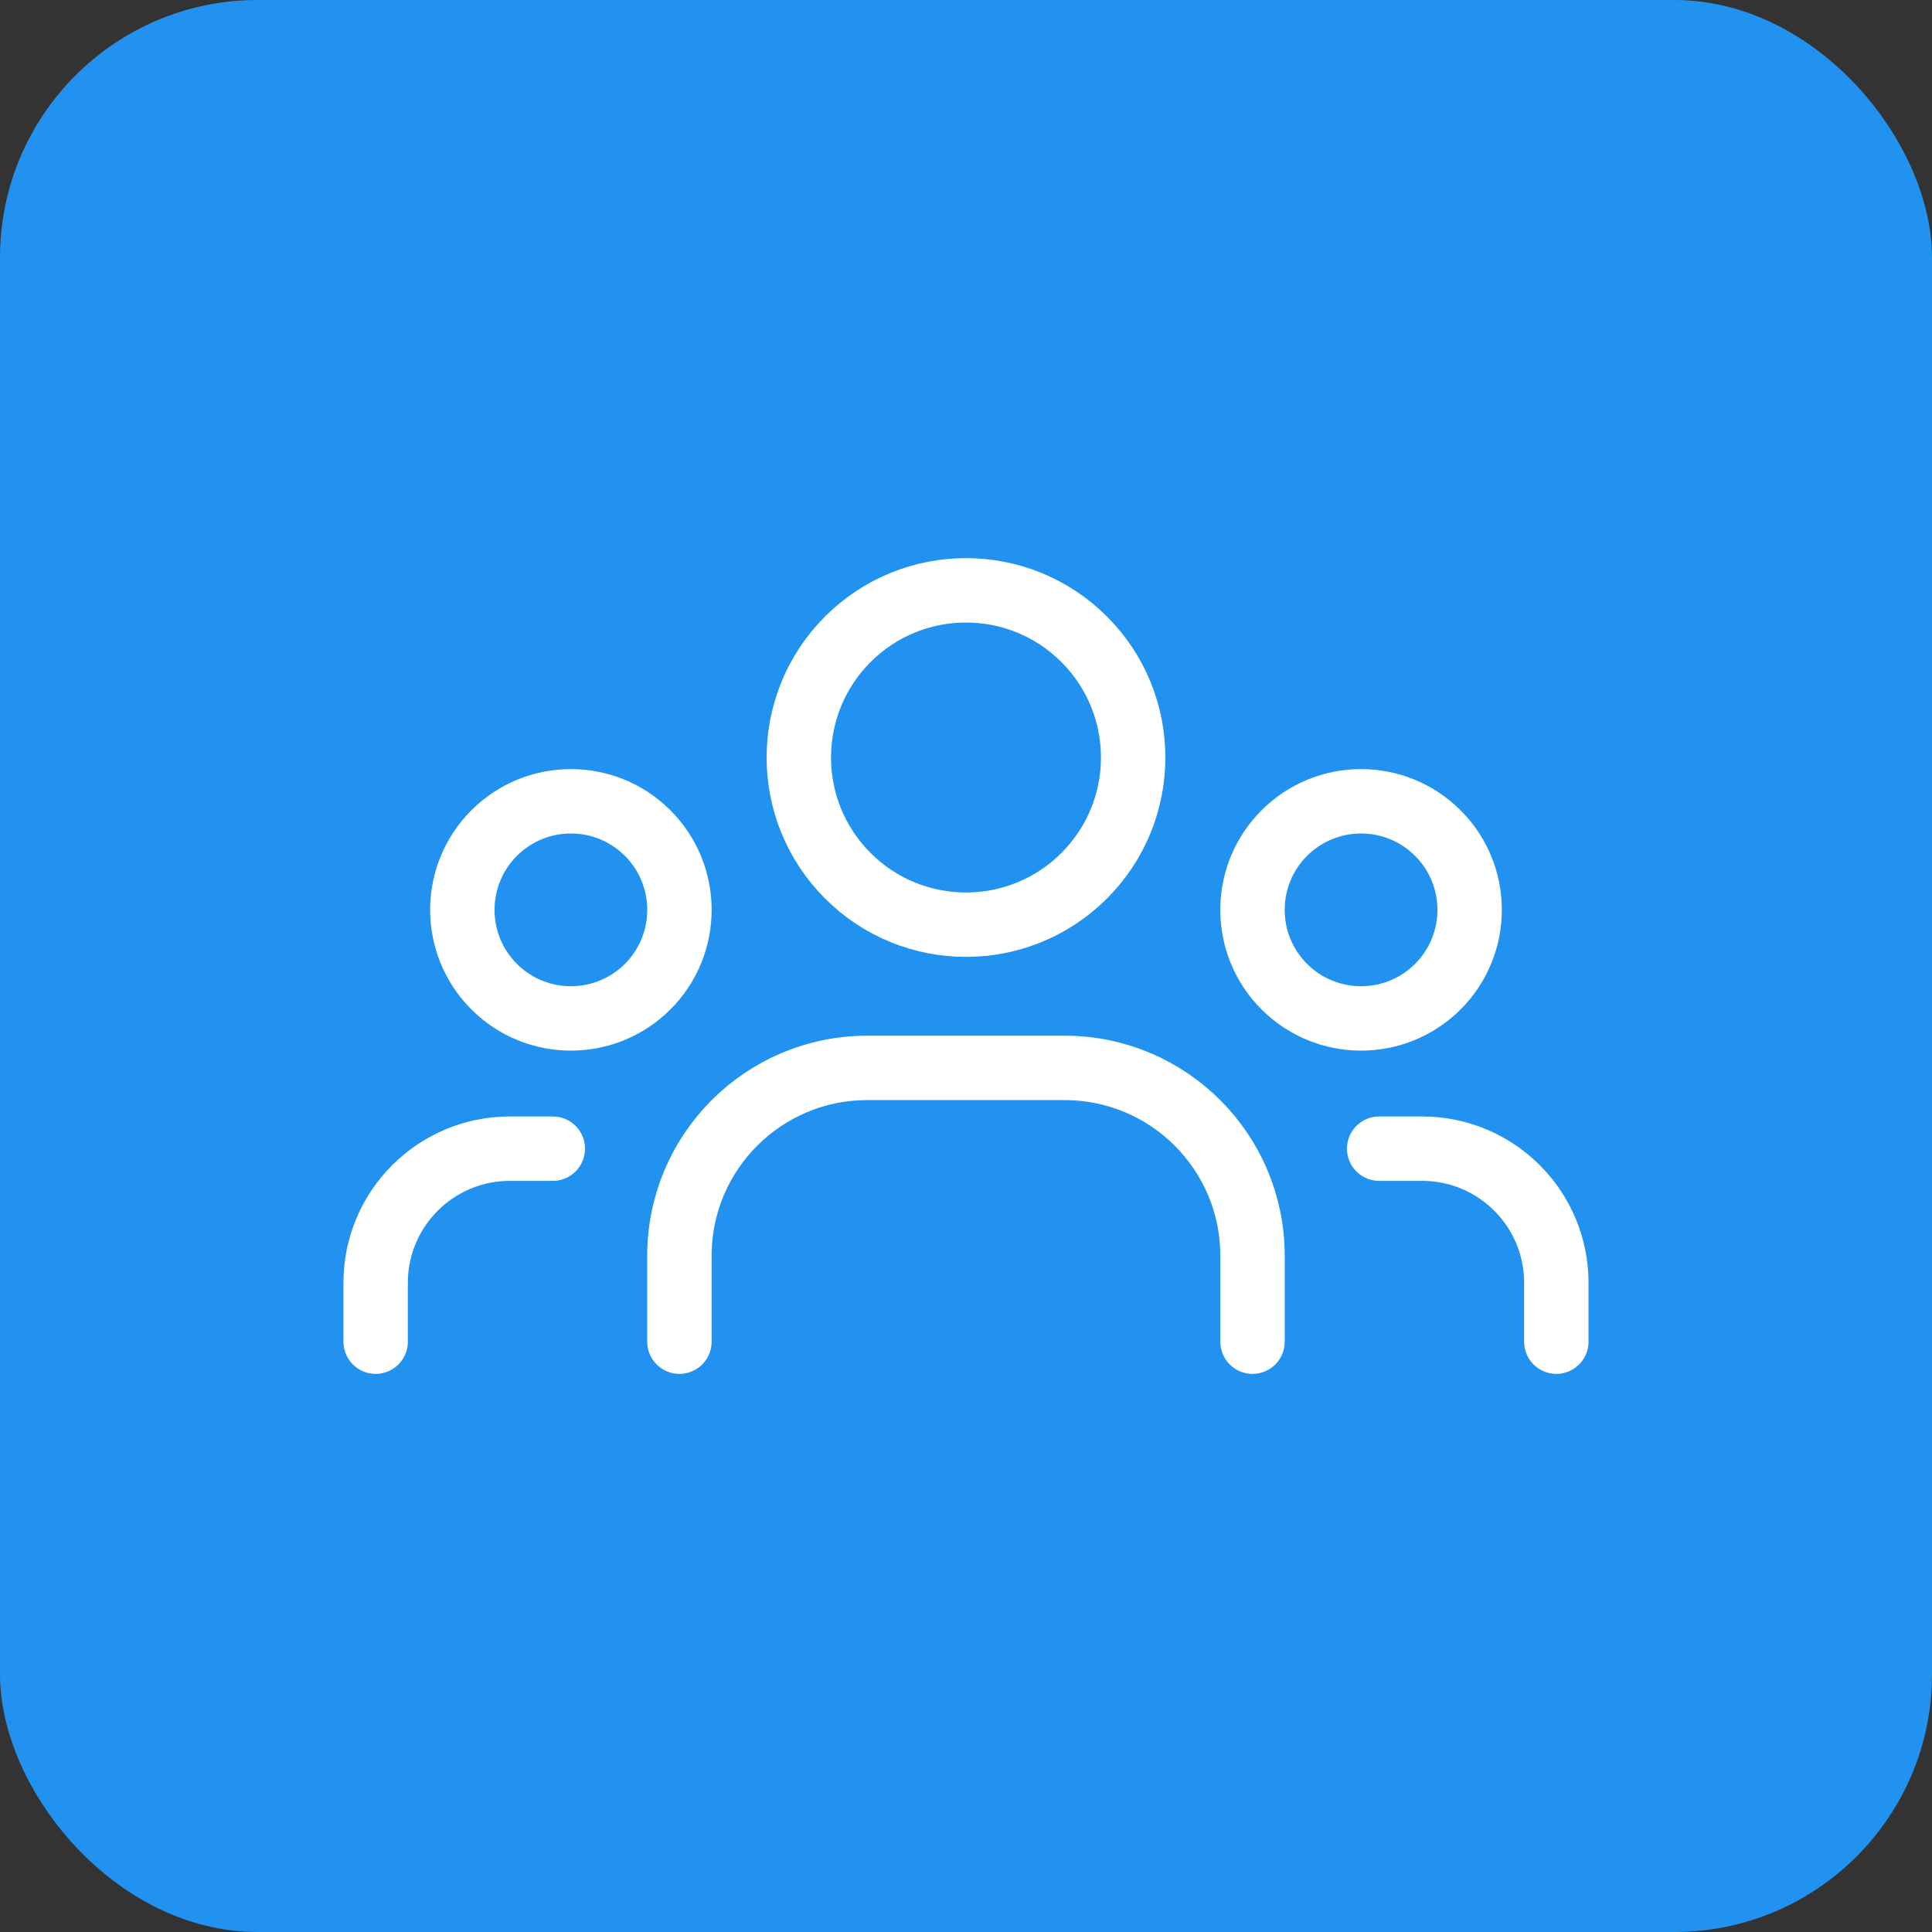
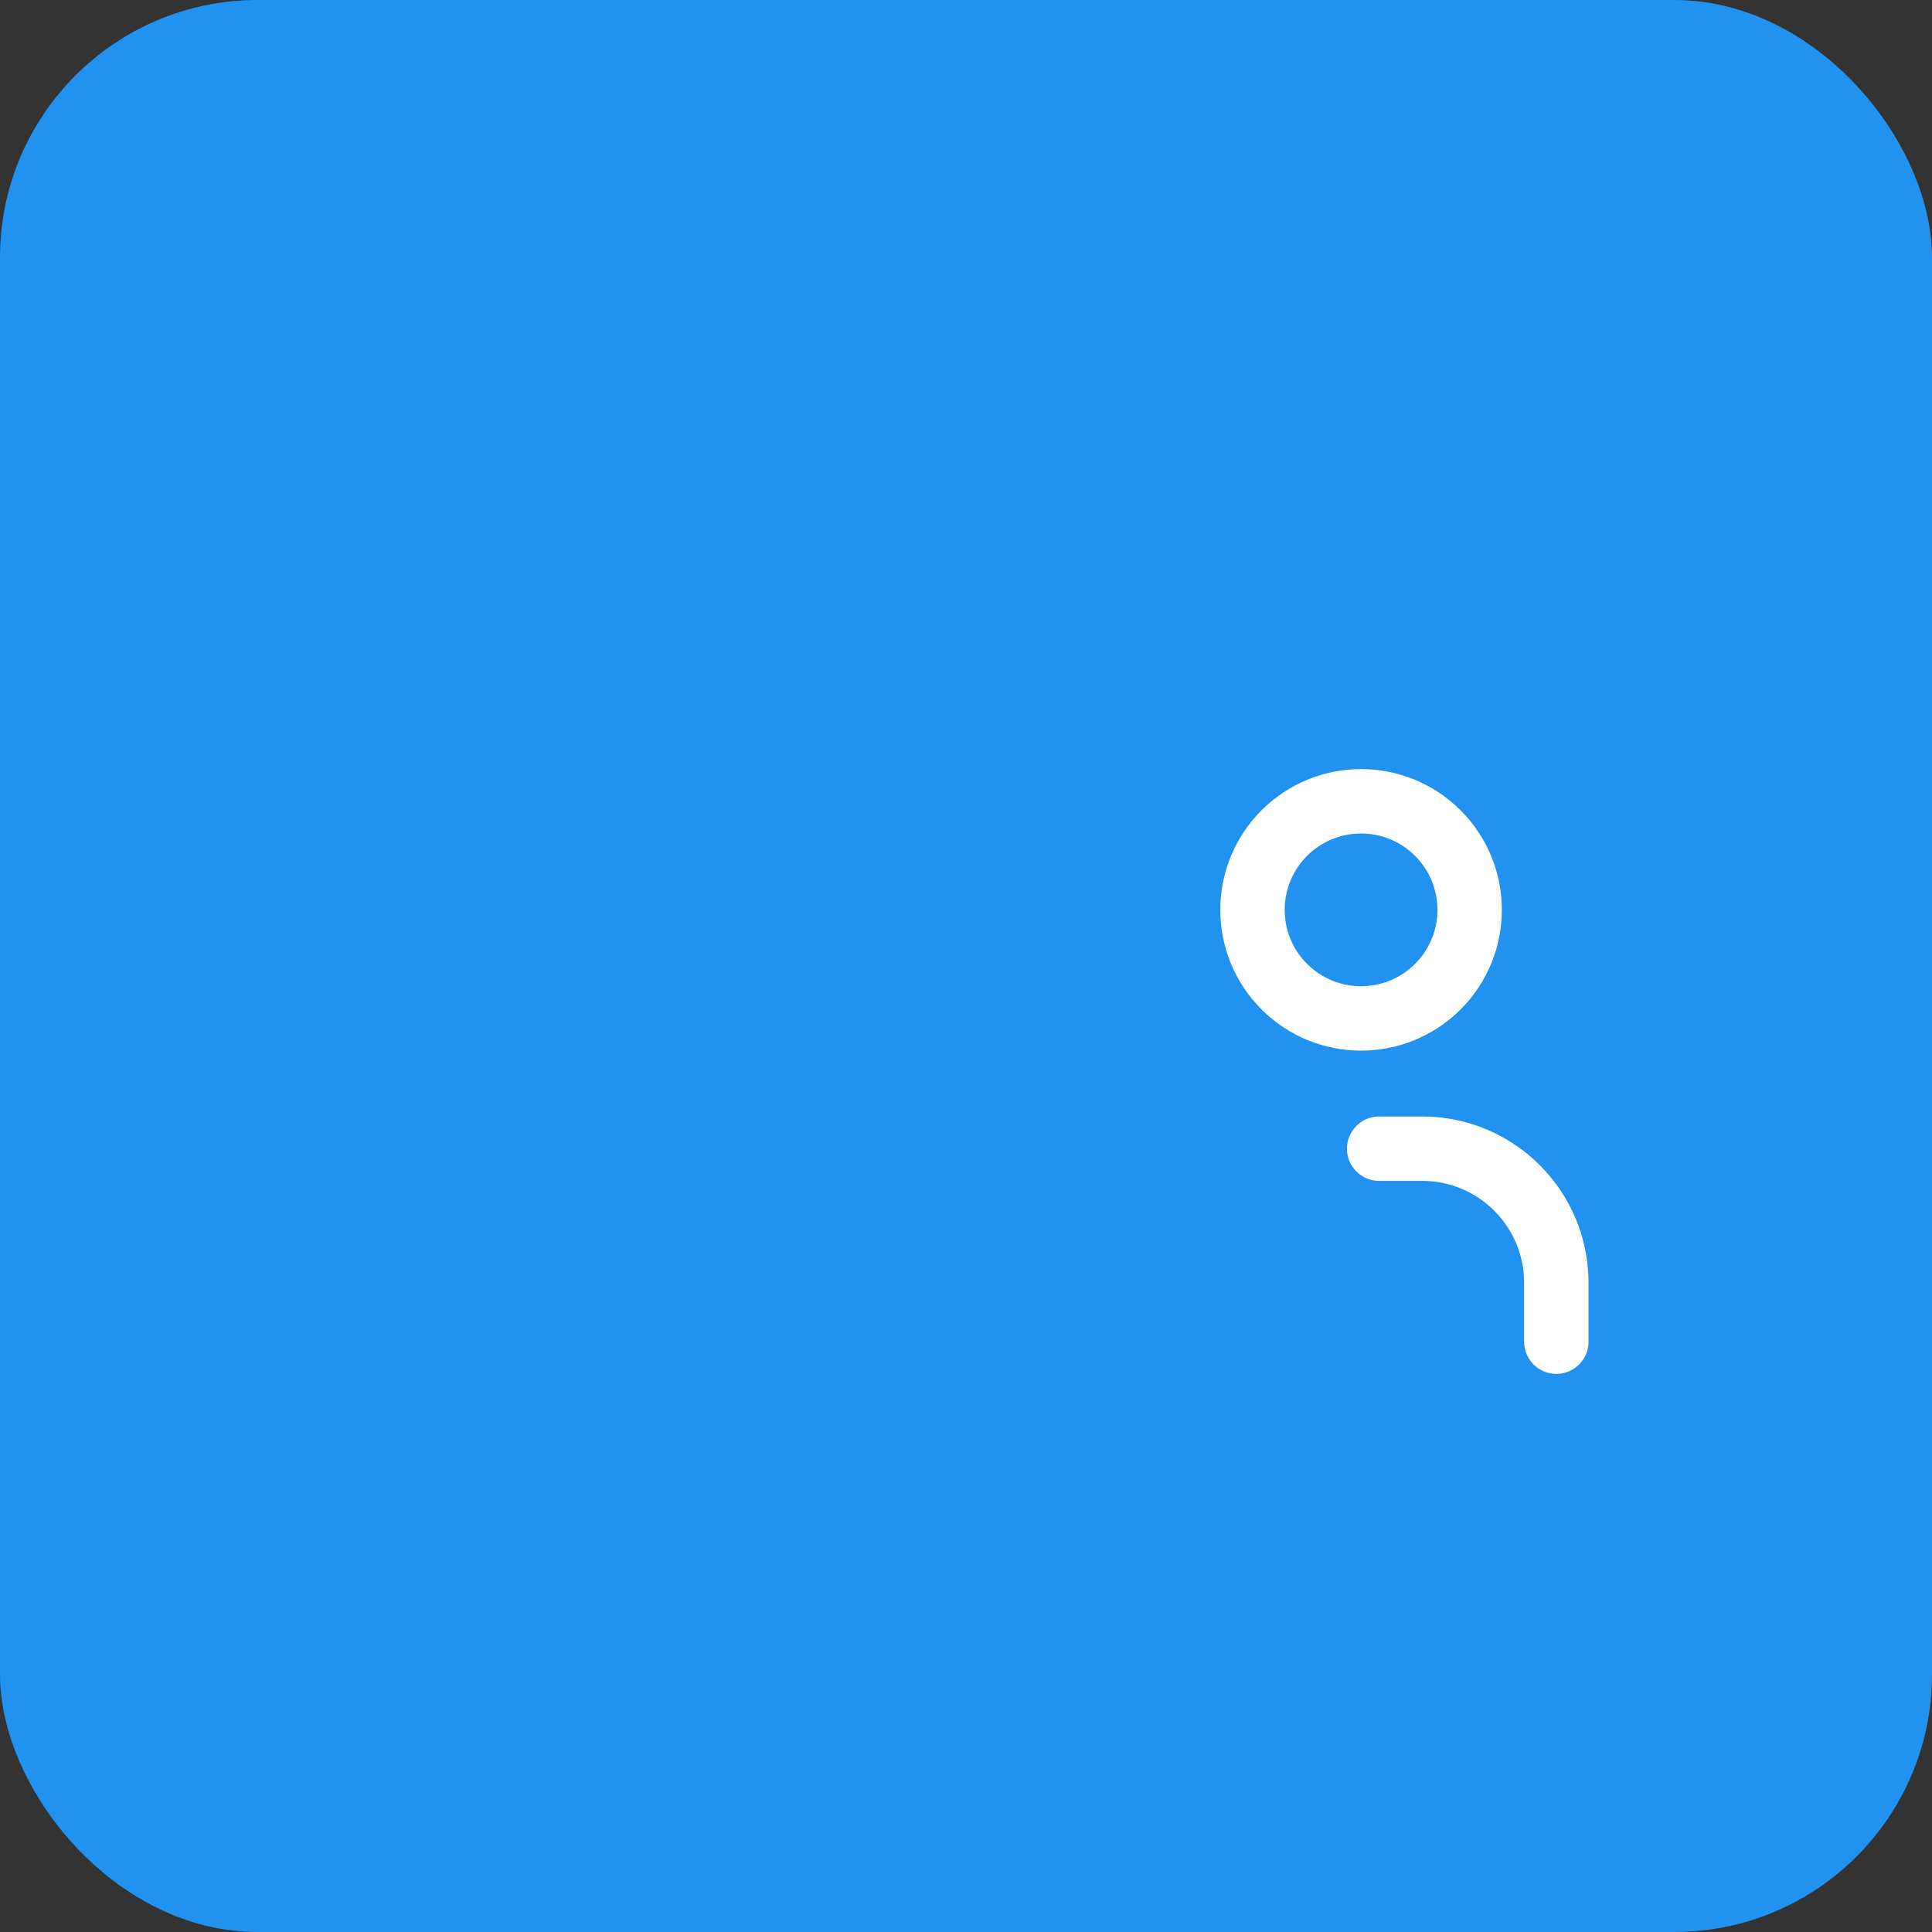
<svg xmlns="http://www.w3.org/2000/svg" width="60" height="60" viewBox="0 0 60 60" fill="none">
  <rect x="0" y="0" width="60" height="60" fill="#333333" stroke="none" />
  <rect width="60" height="60" rx="8" fill="#2192EF" />
  <path d="M44.653 25.872C45.97 27.189 45.97 29.324 44.653 30.641C43.337 31.957 41.202 31.957 39.885 30.641C38.568 29.324 38.568 27.189 39.885 25.872C41.202 24.556 43.337 24.556 44.653 25.872" stroke="white" stroke-width="2" stroke-linecap="round" stroke-linejoin="round" />
-   <path d="M33.671 19.854C35.698 21.881 35.698 25.169 33.671 27.196C31.643 29.224 28.356 29.224 26.329 27.196C24.301 25.169 24.301 21.881 26.329 19.854C28.356 17.826 31.643 17.826 33.671 19.854" stroke="white" stroke-width="2" stroke-linecap="round" stroke-linejoin="round" />
-   <path d="M20.114 25.872C21.43 27.189 21.43 29.324 20.114 30.641C18.797 31.957 16.662 31.957 15.346 30.641C14.029 29.324 14.029 27.189 15.346 25.872C16.662 24.556 18.797 24.556 20.114 25.872" stroke="white" stroke-width="2" stroke-linecap="round" stroke-linejoin="round" />
  <path d="M48.333 41.667V39.84C48.333 37.538 46.468 35.673 44.166 35.673H42.831" stroke="white" stroke-width="2" stroke-linecap="round" stroke-linejoin="round" />
-   <path d="M11.666 41.667V39.84C11.666 37.538 13.531 35.673 15.833 35.673H17.168" stroke="white" stroke-width="2" stroke-linecap="round" stroke-linejoin="round" />
-   <path d="M38.898 41.667V38.998C38.898 35.777 36.286 33.165 33.065 33.165H26.933C23.711 33.165 21.1 35.777 21.1 38.998V41.667" stroke="white" stroke-width="2" stroke-linecap="round" stroke-linejoin="round" />
</svg>